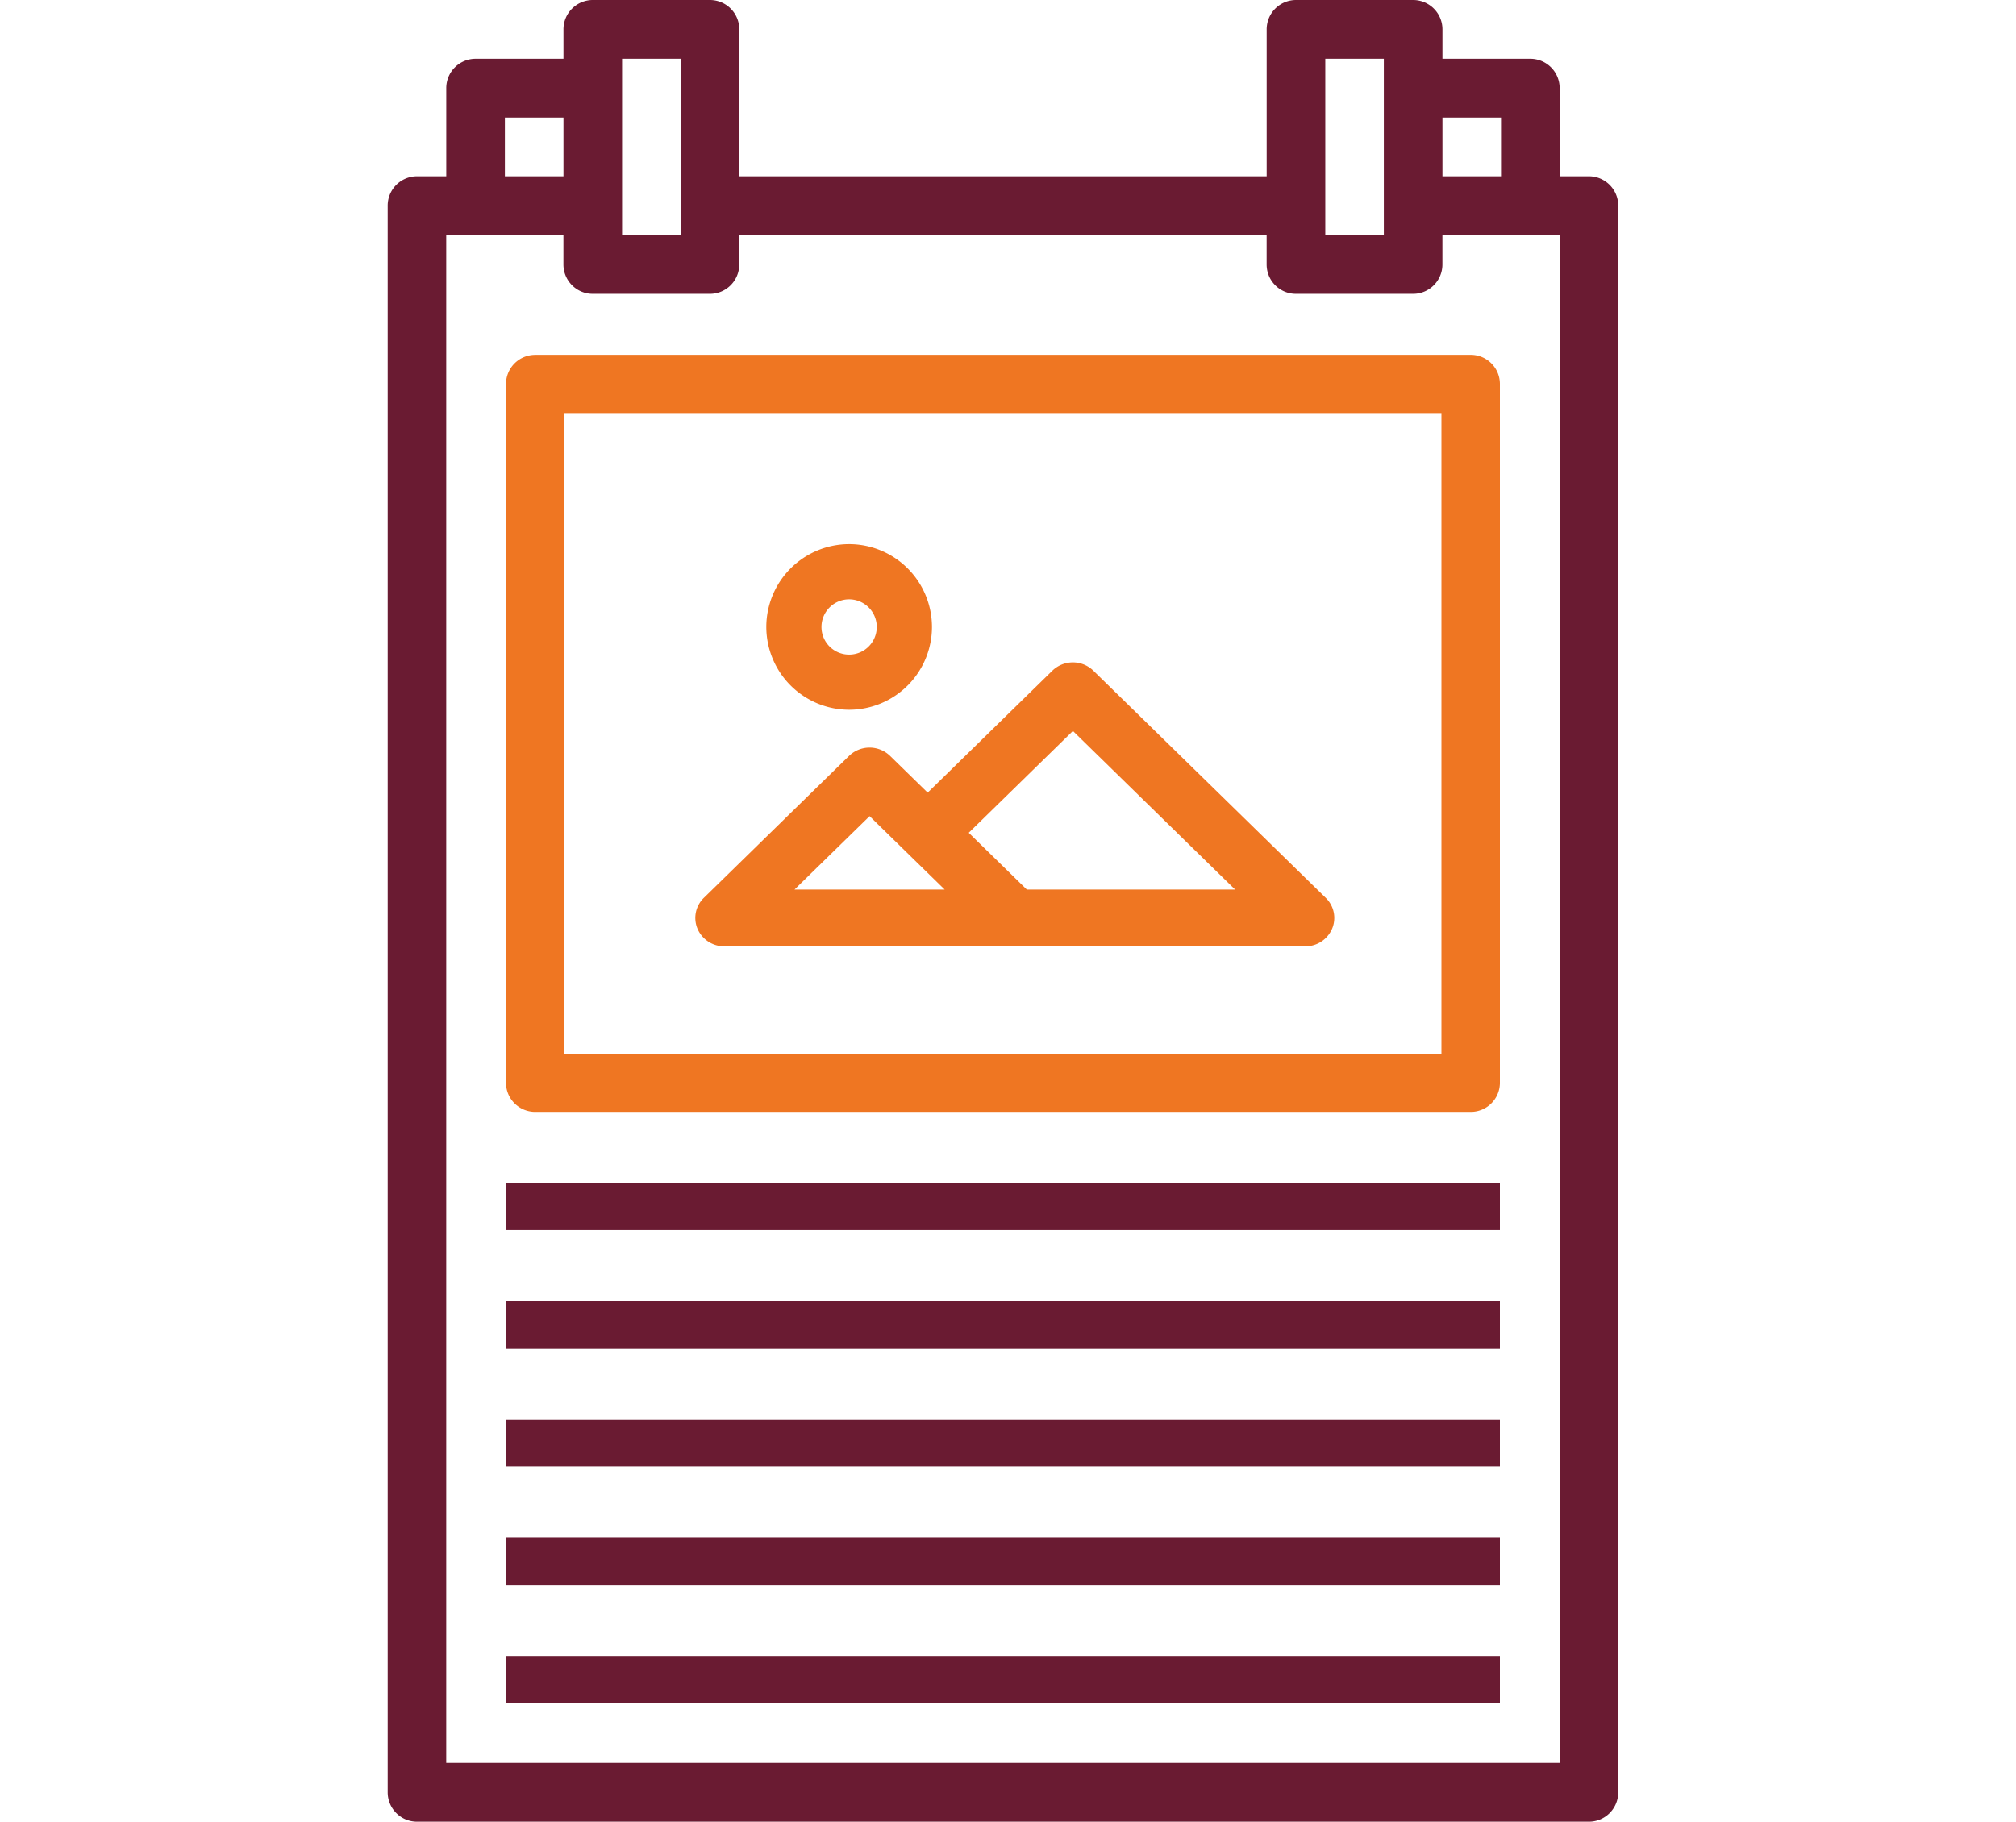
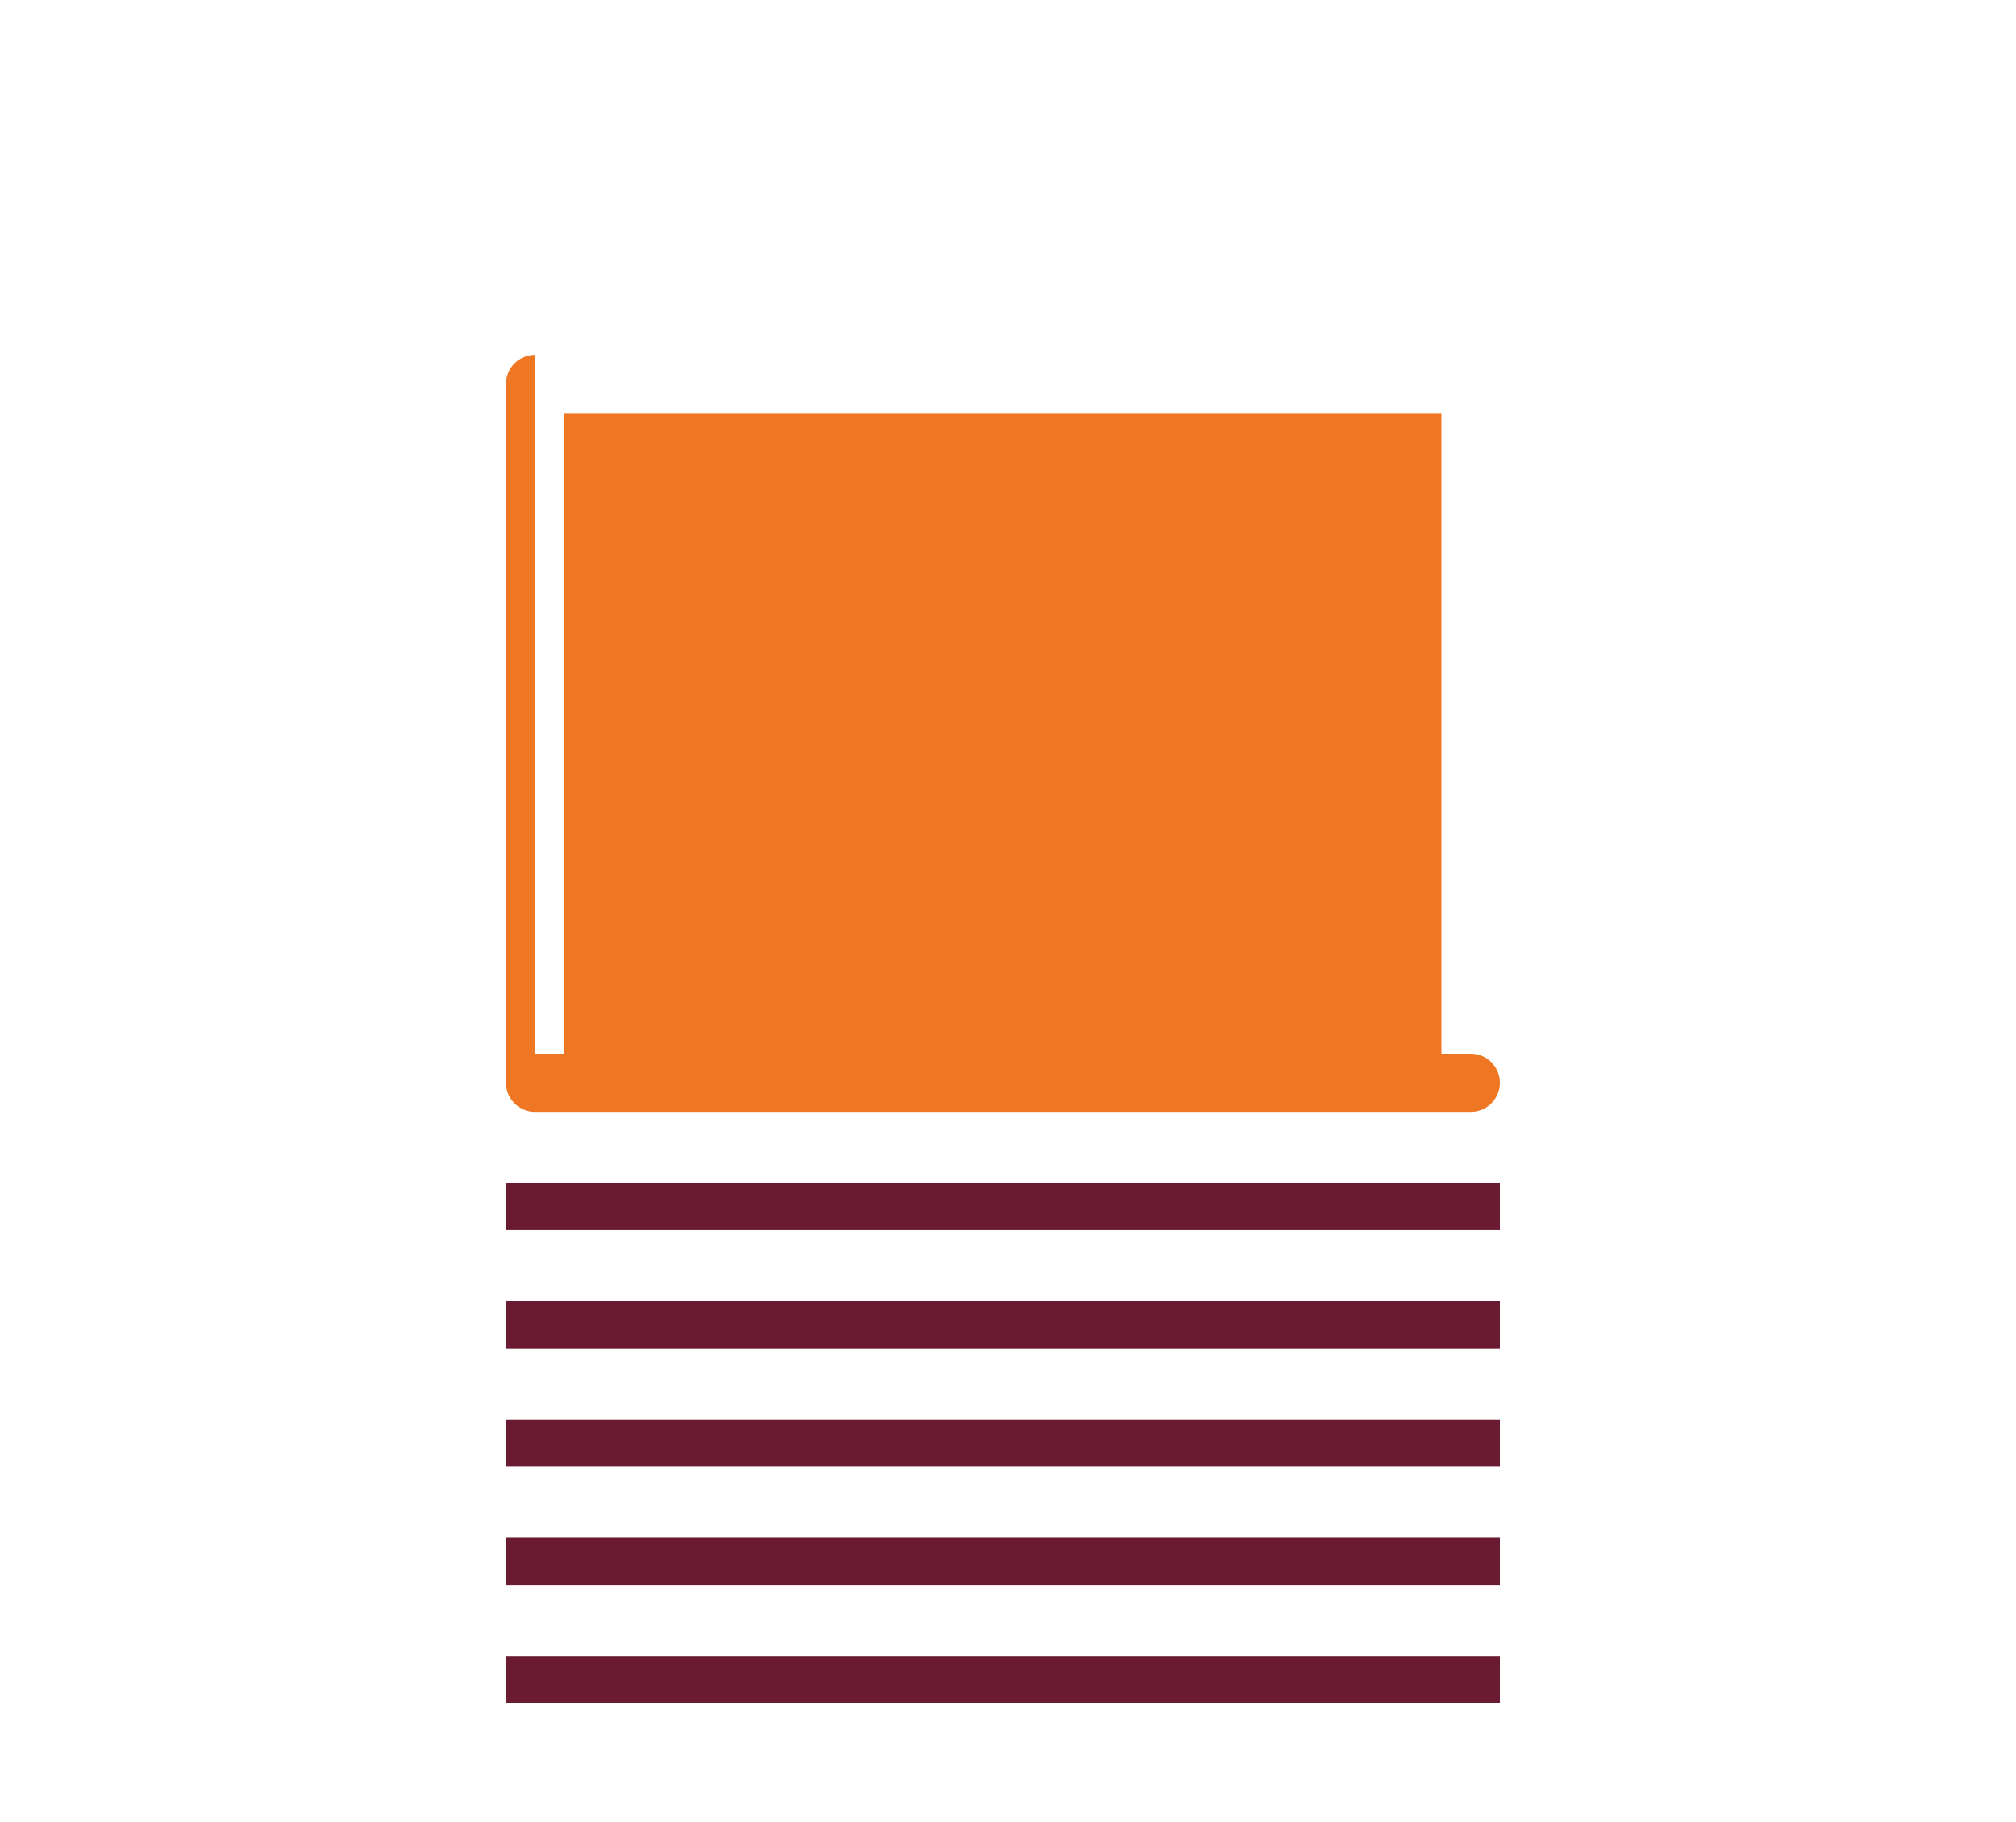
<svg xmlns="http://www.w3.org/2000/svg" width="52" height="47" viewBox="0 0 52 47">
  <g fill="none">
-     <path d="M40.985 4.548h-.756V2.274a.757.757 0 00-.756-.758h-2.267V.758A.757.757 0 0036.45 0h-3.023a.757.757 0 00-.755.758v3.79H19.069V.758A.757.757 0 0018.313 0H15.29a.757.757 0 00-.756.758v.758h-2.267a.757.757 0 00-.756.758v2.274h-.755a.757.757 0 00-.756.758v40.936c0 .418.338.758.756.758h30.229c.417 0 .755-.34.755-.758V5.306a.757.757 0 00-.755-.758zm-2.268-1.516v1.516h-1.511V3.032h1.511zm-4.534-1.516h1.511v4.549h-1.51V1.516zm-18.137 0h1.511v4.549h-1.511V1.516zm-3.023 1.516h1.511v1.516h-1.511V3.032zm27.206 42.452H11.51V6.064h3.023v.759c0 .418.338.758.756.758h3.023c.418 0 .756-.34.756-.758v-.758h13.603v.758c0 .418.337.758.755.758h3.023c.418 0 .756-.34.756-.758v-.758h3.023v39.419z" fill="#6A1B32" />
-     <path d="M18.684 24.416h14.982a.75.75 0 00.693-.452.72.72 0 00-.163-.799l-5.993-5.86a.76.76 0 00-1.06 0l-3.215 3.145-.969-.947a.76.76 0 00-1.059 0l-3.745 3.662a.72.72 0 00-.163.799.75.75 0 00.692.452zm8.99-5.557l4.184 4.092h-5.373l-1.498-1.465 2.687-2.627zm-5.244 2.198l1.937 1.894h-3.874l1.937-1.894zm-.527-2.745a2.139 2.139 0 002.136-2.137 2.139 2.139 0 00-2.136-2.136 2.139 2.139 0 00-2.137 2.136 2.14 2.14 0 002.137 2.137zm0-2.849a.713.713 0 11-.002 1.426.713.713 0 01.002-1.426z" fill="#EF7622" />
-     <path d="M13.806 9.156a.752.752 0 00-.754.751v18.03c0 .415.337.751.754.751h24.128a.752.752 0 00.754-.75V9.907a.752.752 0 00-.754-.752H13.806zm23.374 18.03H14.56V10.658h22.62v16.528z" fill="#EF7622" />
+     <path d="M13.806 9.156a.752.752 0 00-.754.751v18.03c0 .415.337.751.754.751h24.128a.752.752 0 00.754-.75a.752.752 0 00-.754-.752H13.806zm23.374 18.03H14.56V10.658h22.62v16.528z" fill="#EF7622" />
    <path fill="#6A1B32" d="M13.052 30.52h25.636v1.22H13.052zm0 3.051h25.636v1.221H13.052zm0 3.052h25.636v1.221H13.052zm0 3.052h25.636v1.221H13.052zm0 3.052h25.636v1.221H13.052z" />
  </g>
</svg>